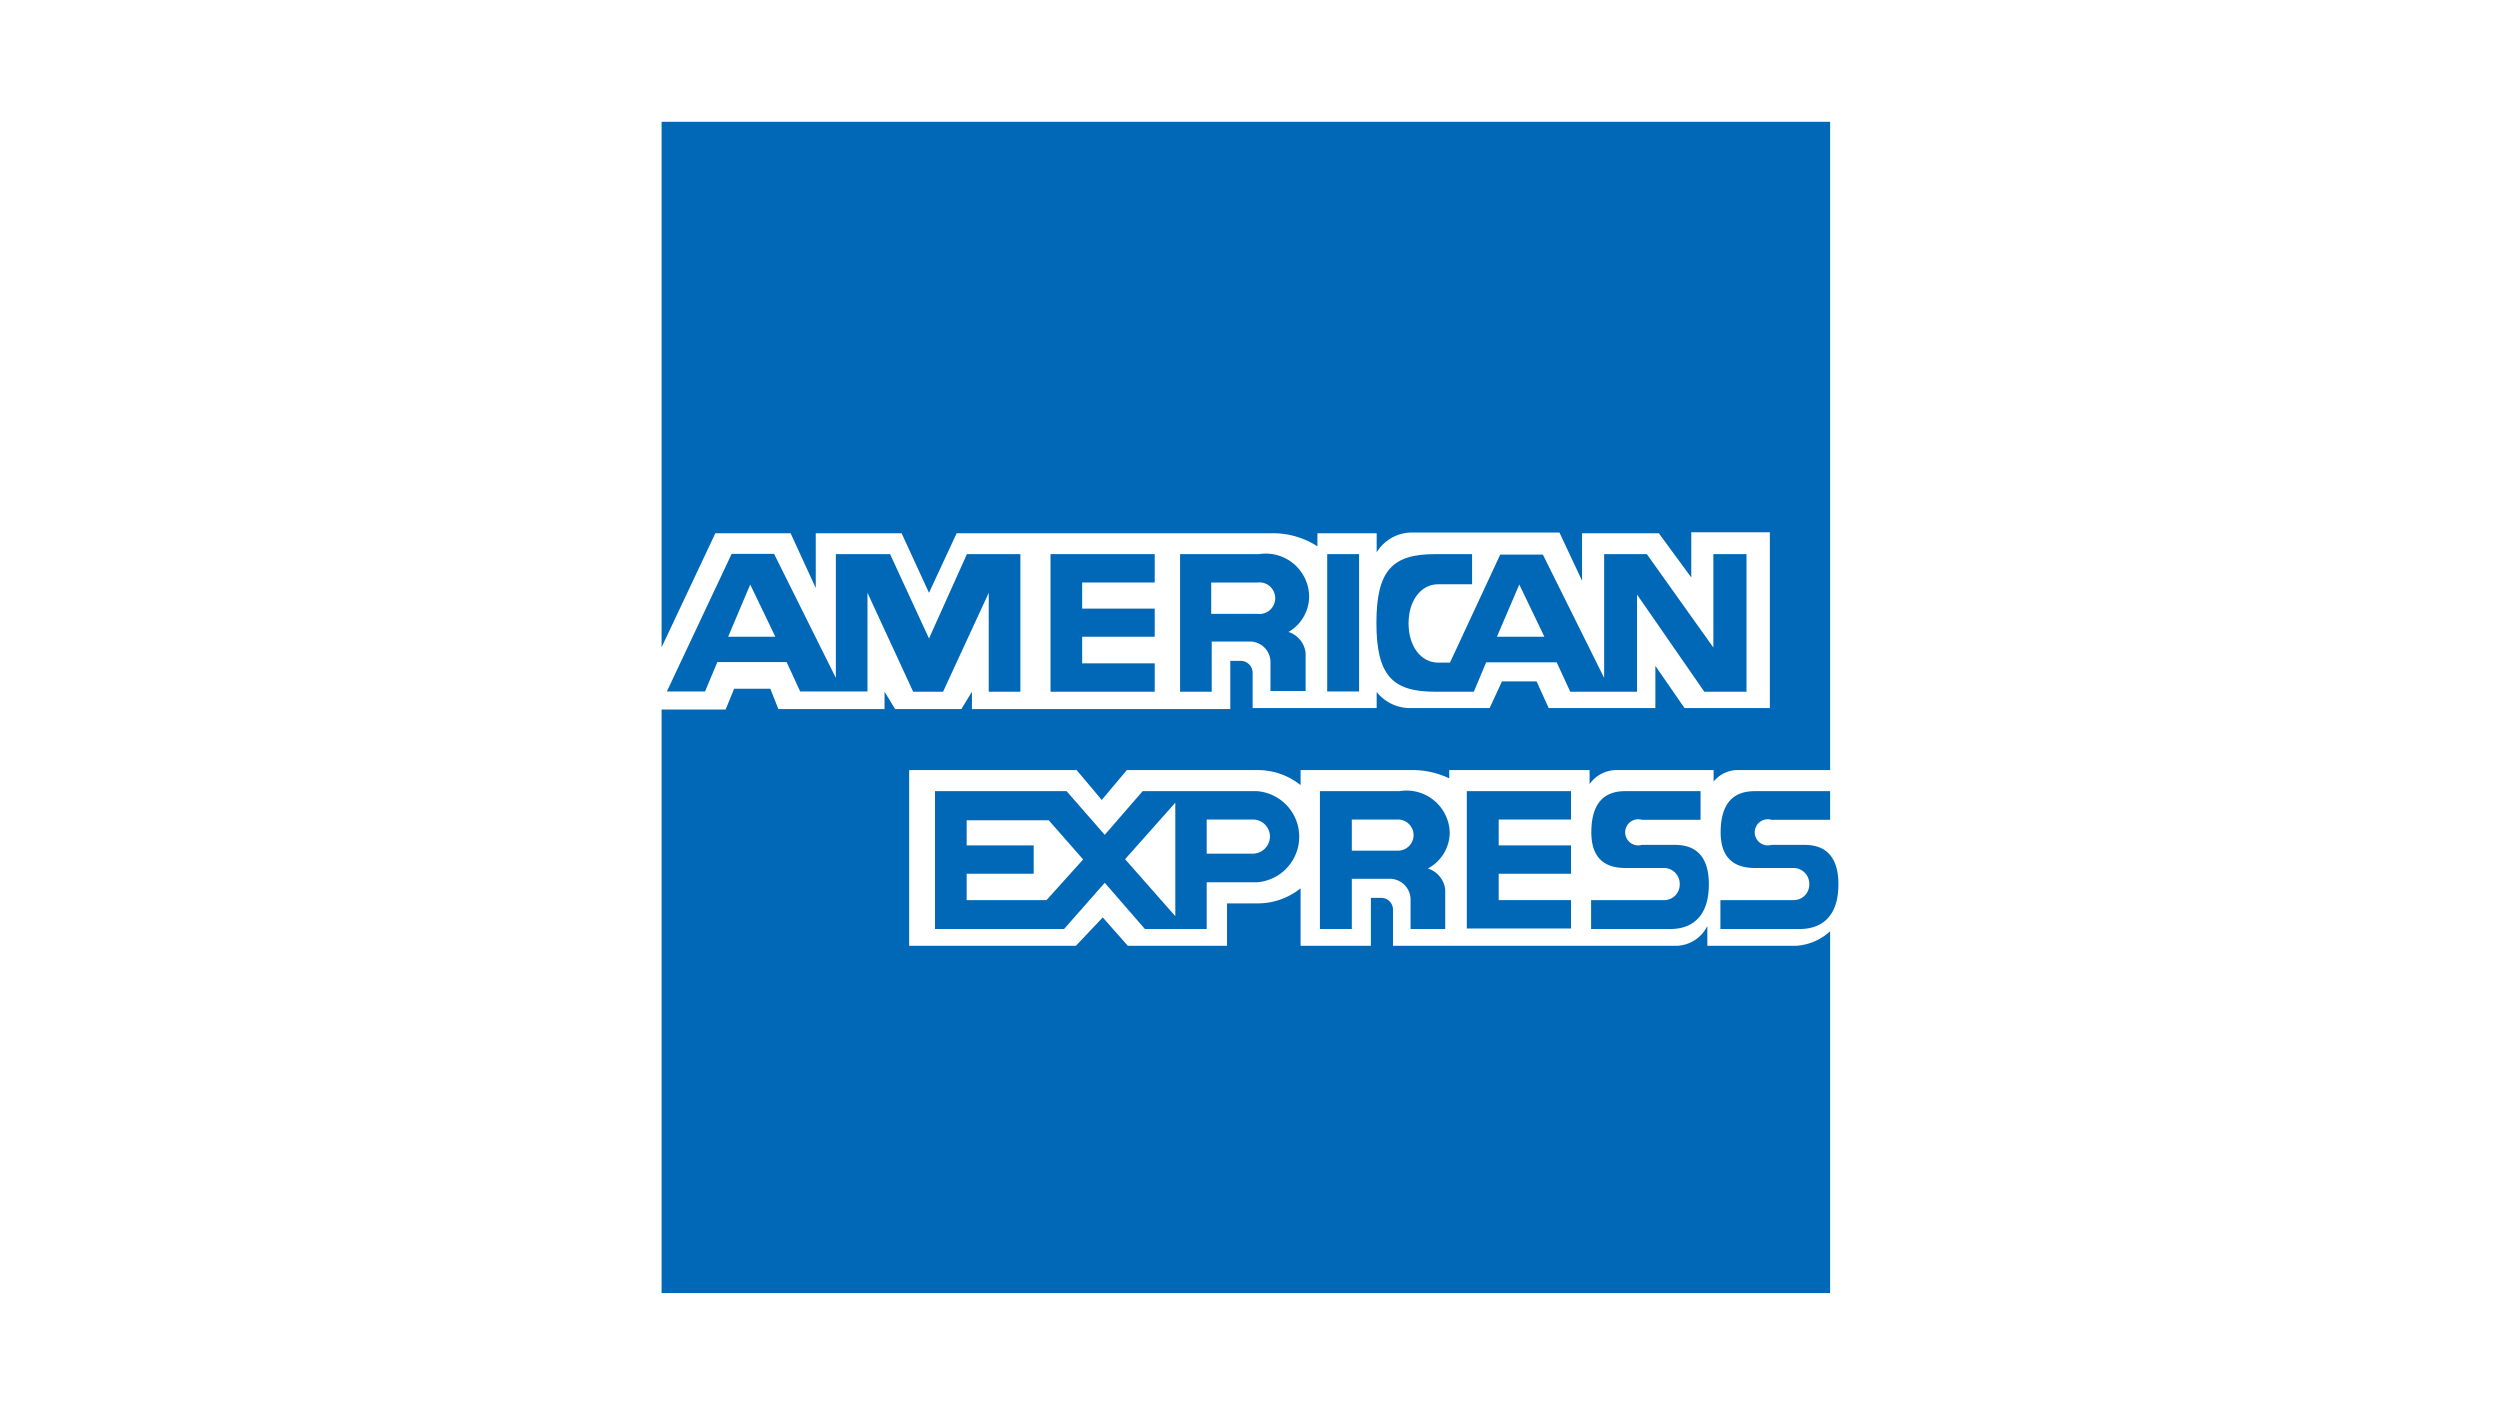
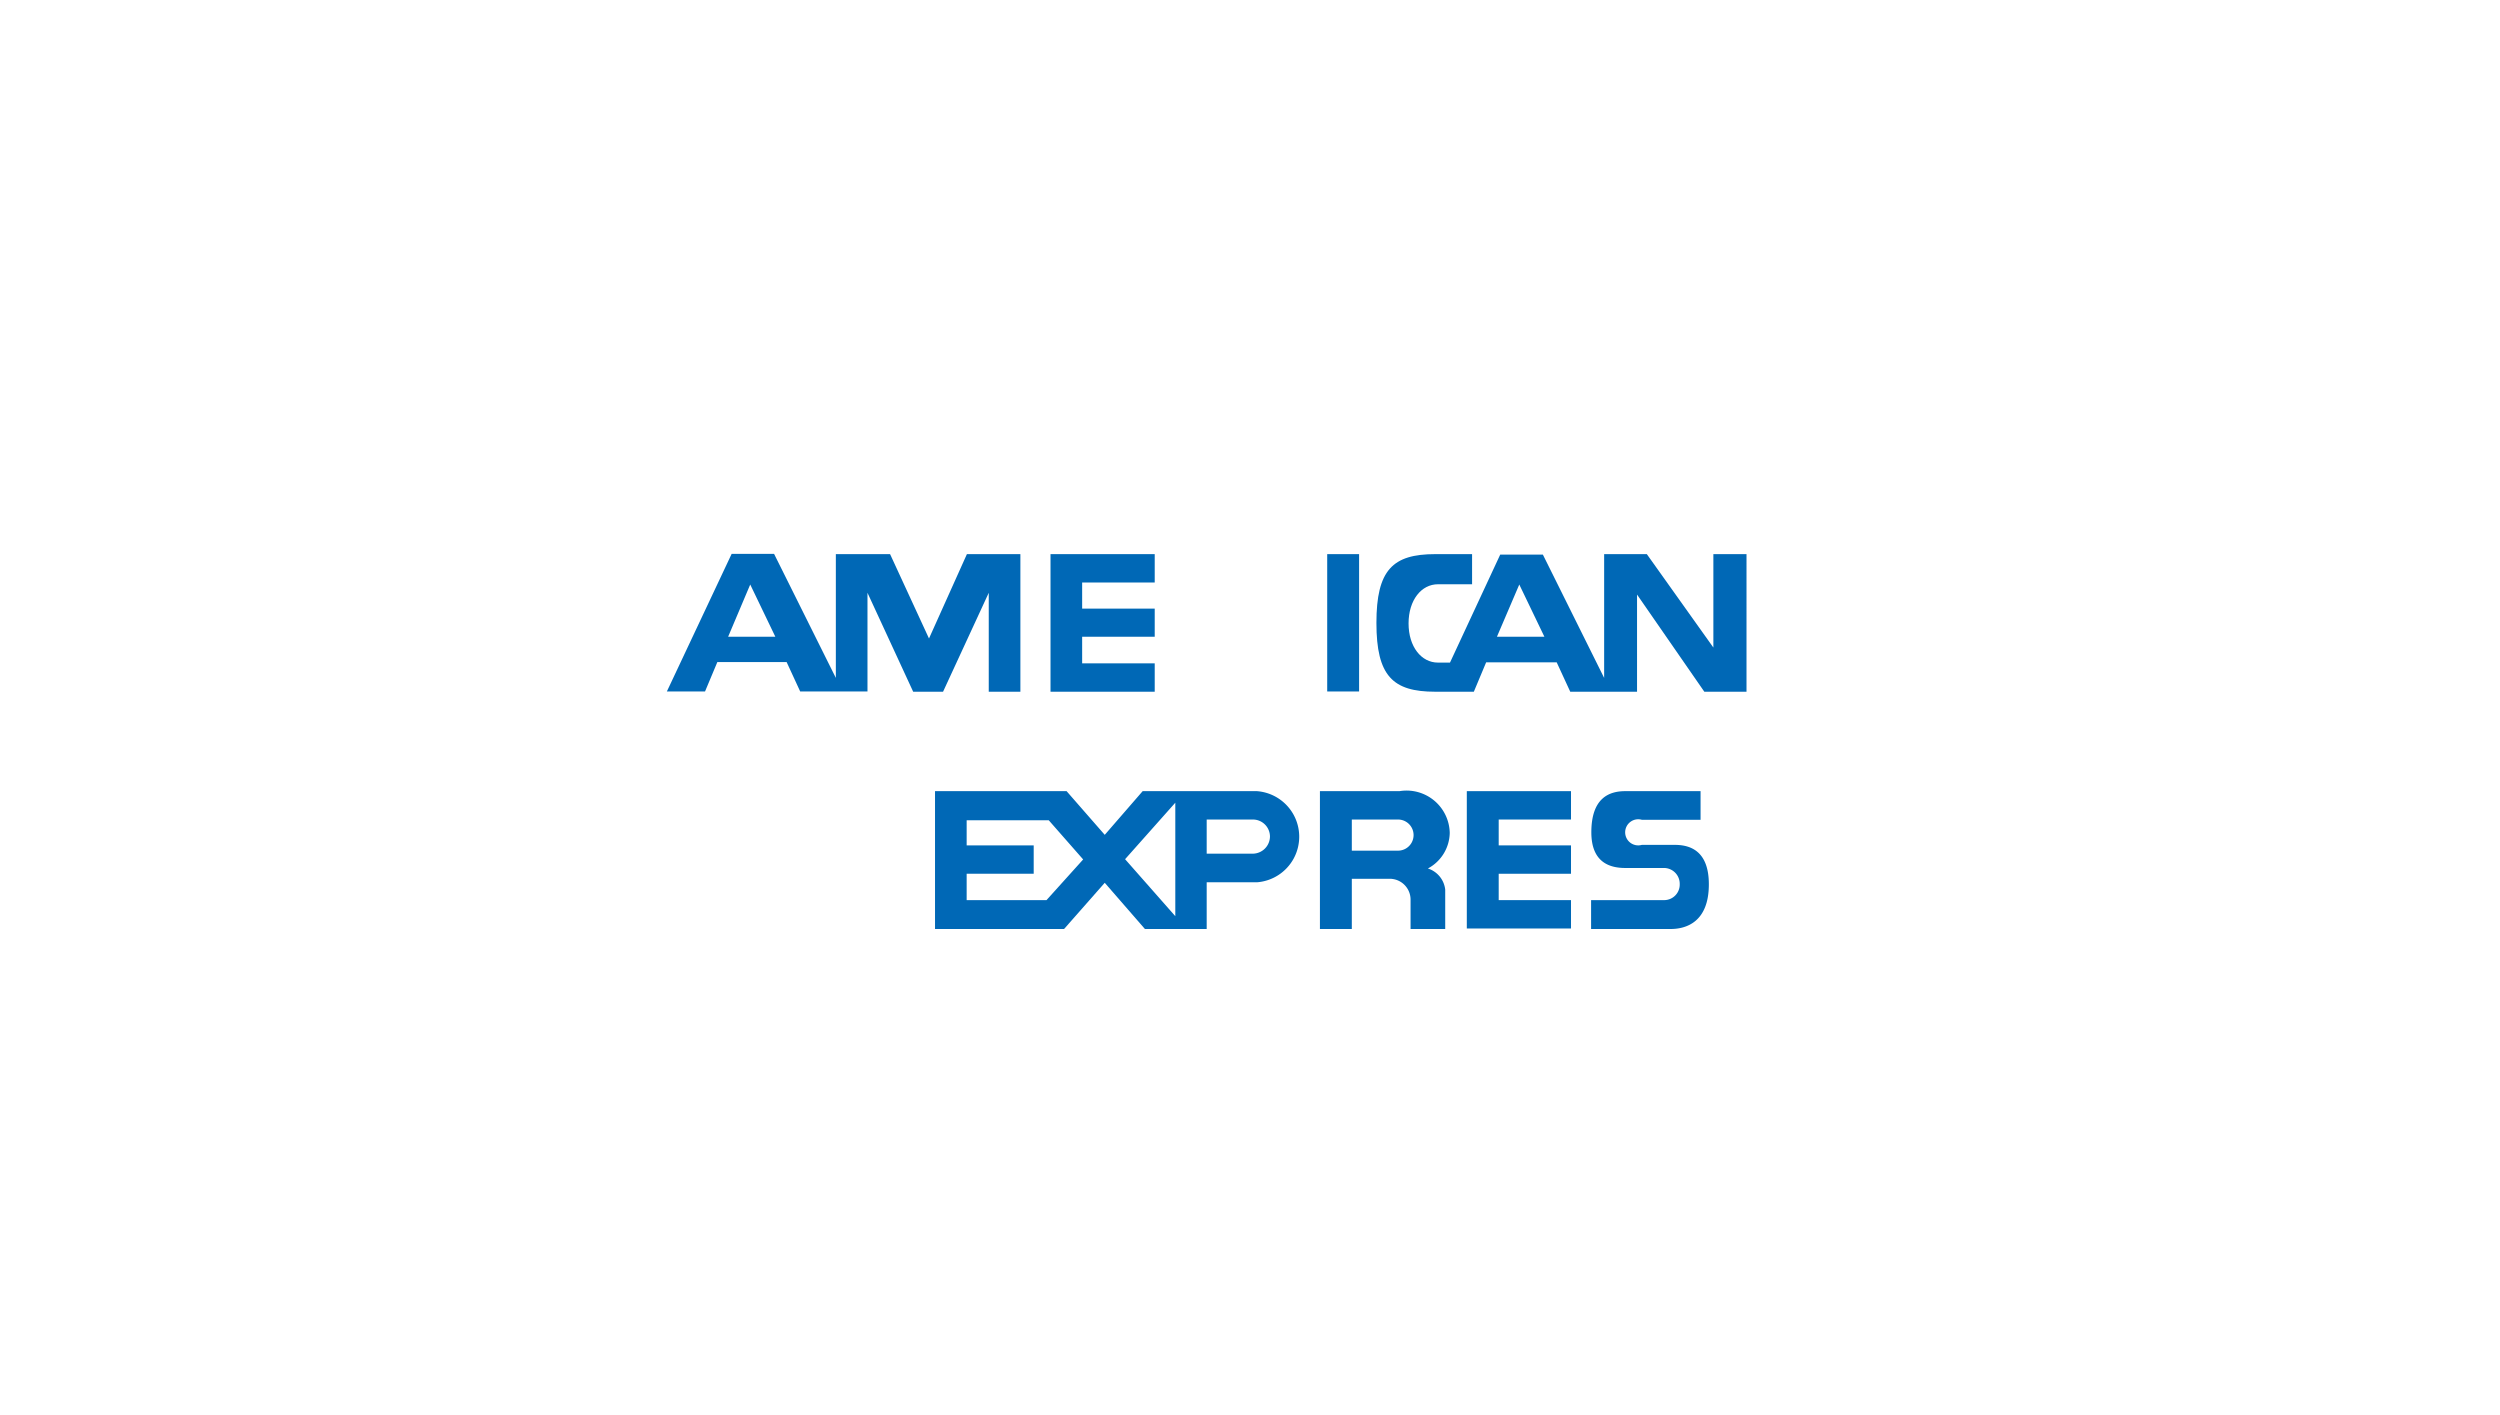
<svg xmlns="http://www.w3.org/2000/svg" width="99.57" height="56.35" viewBox="0 0 99.57 56.35">
  <g id="レイヤー_2" data-name="レイヤー 2">
    <g id="長方形_14_長方形_14_レベル補正_2_色相_彩度2_自然な彩度_3_bg_ingga_Co._Ltd._All_Rights_Reserved._line_menu_株_アイ_エヌ_ジーグラフィックアーツ_340-0013_埼玉県草加市松江2-12-30_TEL_:_048-933-127_豊富な実績と確かな技術_経験豊富なスタッフがサポートいたします_なんでもご相談ください_logo_見積もり_お問い合わせ_map_img_340-0013_埼玉県草加市松江2-12-30_TEL_:_048-933-1270_受付時間_:_平日_9:00_-_18_ベクトルスマートオブジェクト_logo_title_button_2021.12.17_年末年始のお知らせ_2021.11.27_新機種導入_AGFA_JETI_MIRA_50mm厚ホワ_title_sikiri_icon_img_button_クライアントニーズに応えるスピーディな_対応力_高品質なクオリティーに加え_さらなる付加価値と顧客の満足を追求_title_よくある質問_納品_送料_支払い_領収書_納期について_データ作成_入稿_当社の特徴_line_img_title_PRODUCTS_SCENE_PICKUP_さまざまな発想と新しい表現をご提案_Idea_Printing_Design_button_ベクトルスマートオブジェクト_img_idea_logoA_長方形_9_line_カート_ログイン_見積もり_お問い合わせ_icon_画像" data-name="長方形 14 + 長方形 14 + レベル補正 2 + 色相・彩度2 + 自然な彩度 3 + bg + ©︎ ingga Co.,Ltd. All Rights Reserved. + line + menu + (株)アイ・エヌ・ジーグラフィックアーツ 340-0013 埼玉県草加市松江2-12-30 TEL : 048-933-127 + 豊富な実績と確かな技術 経験豊富なスタッフがサポートいたします。 なんでもご相談ください。 + logo + 見積もり + お問い合わせ + map + img + 340-0013 埼玉県草加市松江2-12-30 TEL : 048-933-1270 受付時間 : 平日 9:00 - 18 + ベクトルスマートオブジェクト + logo + title + button + 2021.12.17　　年末年始のお知らせ 2021.11.27　　新機種導入！ AGFA JETI MIRA 50mm厚ホワ + title + sikiri + icon + img + button + クライアントニーズに応えるスピーディな 対応力、高品質なクオリティーに加え、 さらなる付加価値と顧客の満足を追求。 + title + よくある質問 + 納品・送料 + 支払い・領収書 +  納期について + データ作成・入稿 + 当社の特徴 + line + img + title + PRODUCTS + SCENE + PICKUP + さまざまな発想と新しい表現をご提案 + Idea! + Printing &amp; Design + button + ベクトルスマートオブジェクト + img + idea+ logoA + 長方形 9 + line + カート + ログイン + 見積もり + お問い合わせ + icon 画像">
-       <path d="M71.52,37.67H68v-.79a1.41,1.41,0,0,1-1.25.79H55.48V36.22a.47.47,0,0,0-.49-.46H54.6v1.91H51.8V35.38a2.73,2.73,0,0,1-1.7.6H48.87v1.69H44.92l-1-1.13-1.07,1.13H36.21v-7h6.67l1,1.19,1-1.19H50.1a2.73,2.73,0,0,1,1.7.6v-.6h4.38a3.43,3.43,0,0,1,1.54.33v-.33h5.59v.56a1.31,1.31,0,0,1,1.08-.56h3.86v.46a1.23,1.23,0,0,1,1-.46h3.64V4.85H26.35V25.78l2.14-4.54h3l1,2.18V21.24h3.42L37,23.61l1.1-2.37H50.58a3.25,3.25,0,0,1,1.89.52v-.52h2.36V22a1.64,1.64,0,0,1,1.4-.79h5.88l.9,1.92V21.24h3.06L67.36,23v-1.8h3.13v7h-3.4l-1.16-1.68v1.68H61.68l-.48-1.06H59.82l-.49,1.06h-3.1a1.7,1.7,0,0,1-1.4-.64v.64H49.89V26.79a.48.48,0,0,0-.49-.47H49v1.92H38.71v-.69l-.42.69H35.65l-.42-.69v.69H31l-.32-.81H29.24l-.34.83H26.35V51.5H72.89V37.09A2.21,2.21,0,0,1,71.52,37.67Z" style="fill:#0068b6" />
      <path d="M39.38,23.61v3.94h1.26V22.07H38.51L37,25.43l-1.55-3.36H33.29V27l-2.46-4.94H29.14l-2.58,5.48h1.52l.49-1.17h2.76l.54,1.17h2.68V23.61l1.82,3.94h1.19ZM29,25.36l.88-2.08,1,2.08Z" style="fill:#0068b6" />
      <polygon points="45.99 26.42 43.1 26.42 43.1 25.36 45.99 25.36 45.99 24.24 43.1 24.24 43.1 23.2 45.99 23.2 45.99 22.07 41.84 22.07 41.84 27.55 45.99 27.55 45.99 26.42" style="fill:#0068b6" />
      <polygon points="58.42 36.98 62.57 36.98 62.57 35.85 59.69 35.85 59.69 34.8 62.57 34.8 62.57 33.67 59.69 33.67 59.69 32.64 62.57 32.64 62.57 31.51 58.42 31.51 58.42 36.98" style="fill:#0068b6" />
-       <path d="M52.14,23.73a1.73,1.73,0,0,0-2-1.66H47v5.48h1.26v-2h1.52a.82.82,0,0,1,.82.82v1.15H52V26a1,1,0,0,0-.68-.83A1.65,1.65,0,0,0,52.14,23.73Zm-2.06.72H48.24V23.2h1.84a.63.63,0,1,1,0,1.25Z" style="fill:#0068b6" />
      <path d="M57.74,33.17a1.72,1.72,0,0,0-2-1.66H52.57V37h1.27V35h1.51a.83.83,0,0,1,.83.83V37h1.38V35.43a1,1,0,0,0-.69-.84A1.64,1.64,0,0,0,57.74,33.17Zm-2.06.71H53.84V32.64h1.84a.62.62,0,1,1,0,1.24Z" style="fill:#0068b6" />
      <rect x="52.86" y="22.07" width="1.27" height="5.47" style="fill:#0068b6" />
      <path d="M57.16,27.55H58.7l.49-1.17H62l.54,1.17h2.66V23.68l2.68,3.87h1.68V22.07H68.24v3.72l-2.65-3.72h-1.7V27l-2.44-4.91h-1.7l-2,4.3h-.48c-.66,0-1.17-.63-1.17-1.56s.51-1.56,1.17-1.56h1.36V22.07H57.16c-1.69,0-2.34.63-2.34,2.74S55.47,27.55,57.16,27.55Zm3.35-4.27,1,2.08H59.62Z" style="fill:#0068b6" />
      <path d="M50.1,31.51H45.51L44,33.25l-1.52-1.74H37.24V37h5.14L44,35.16,45.6,37h2.46V35.14h2a1.82,1.82,0,0,0,0-3.63Zm-8.42,4.34H38.5V34.8h2.67V33.67H38.5v-1h3.27l1.37,1.56Zm3.13-1.63,2-2.25v4.52ZM49.9,34H48.06V32.64H49.9a.68.68,0,0,1,.68.68A.69.69,0,0,1,49.9,34Z" style="fill:#0068b6" />
      <path d="M66.71,33.65H65.39a.52.52,0,1,1,0-1h2.34V31.51h-3c-.63,0-1.35.26-1.35,1.64,0,1.19.72,1.42,1.35,1.42h1.56a.63.63,0,0,1,.61.64.62.62,0,0,1-.61.64H63.37V37h3.17c.62,0,1.52-.28,1.52-1.78C68.06,33.9,67.33,33.65,66.71,33.65Z" style="fill:#0068b6" />
-       <path d="M71.87,33.65H70.55a.52.52,0,1,1,0-1h2.34V31.51h-3c-.63,0-1.36.26-1.36,1.64,0,1.19.73,1.42,1.36,1.42h1.56a.63.63,0,0,1,.61.64.62.62,0,0,1-.61.64H68.52V37h3.17c.63,0,1.53-.28,1.53-1.78C73.22,33.9,72.49,33.65,71.87,33.65Z" style="fill:#0068b6" />
      <rect width="99.57" height="56.35" style="fill:none" />
    </g>
  </g>
</svg>